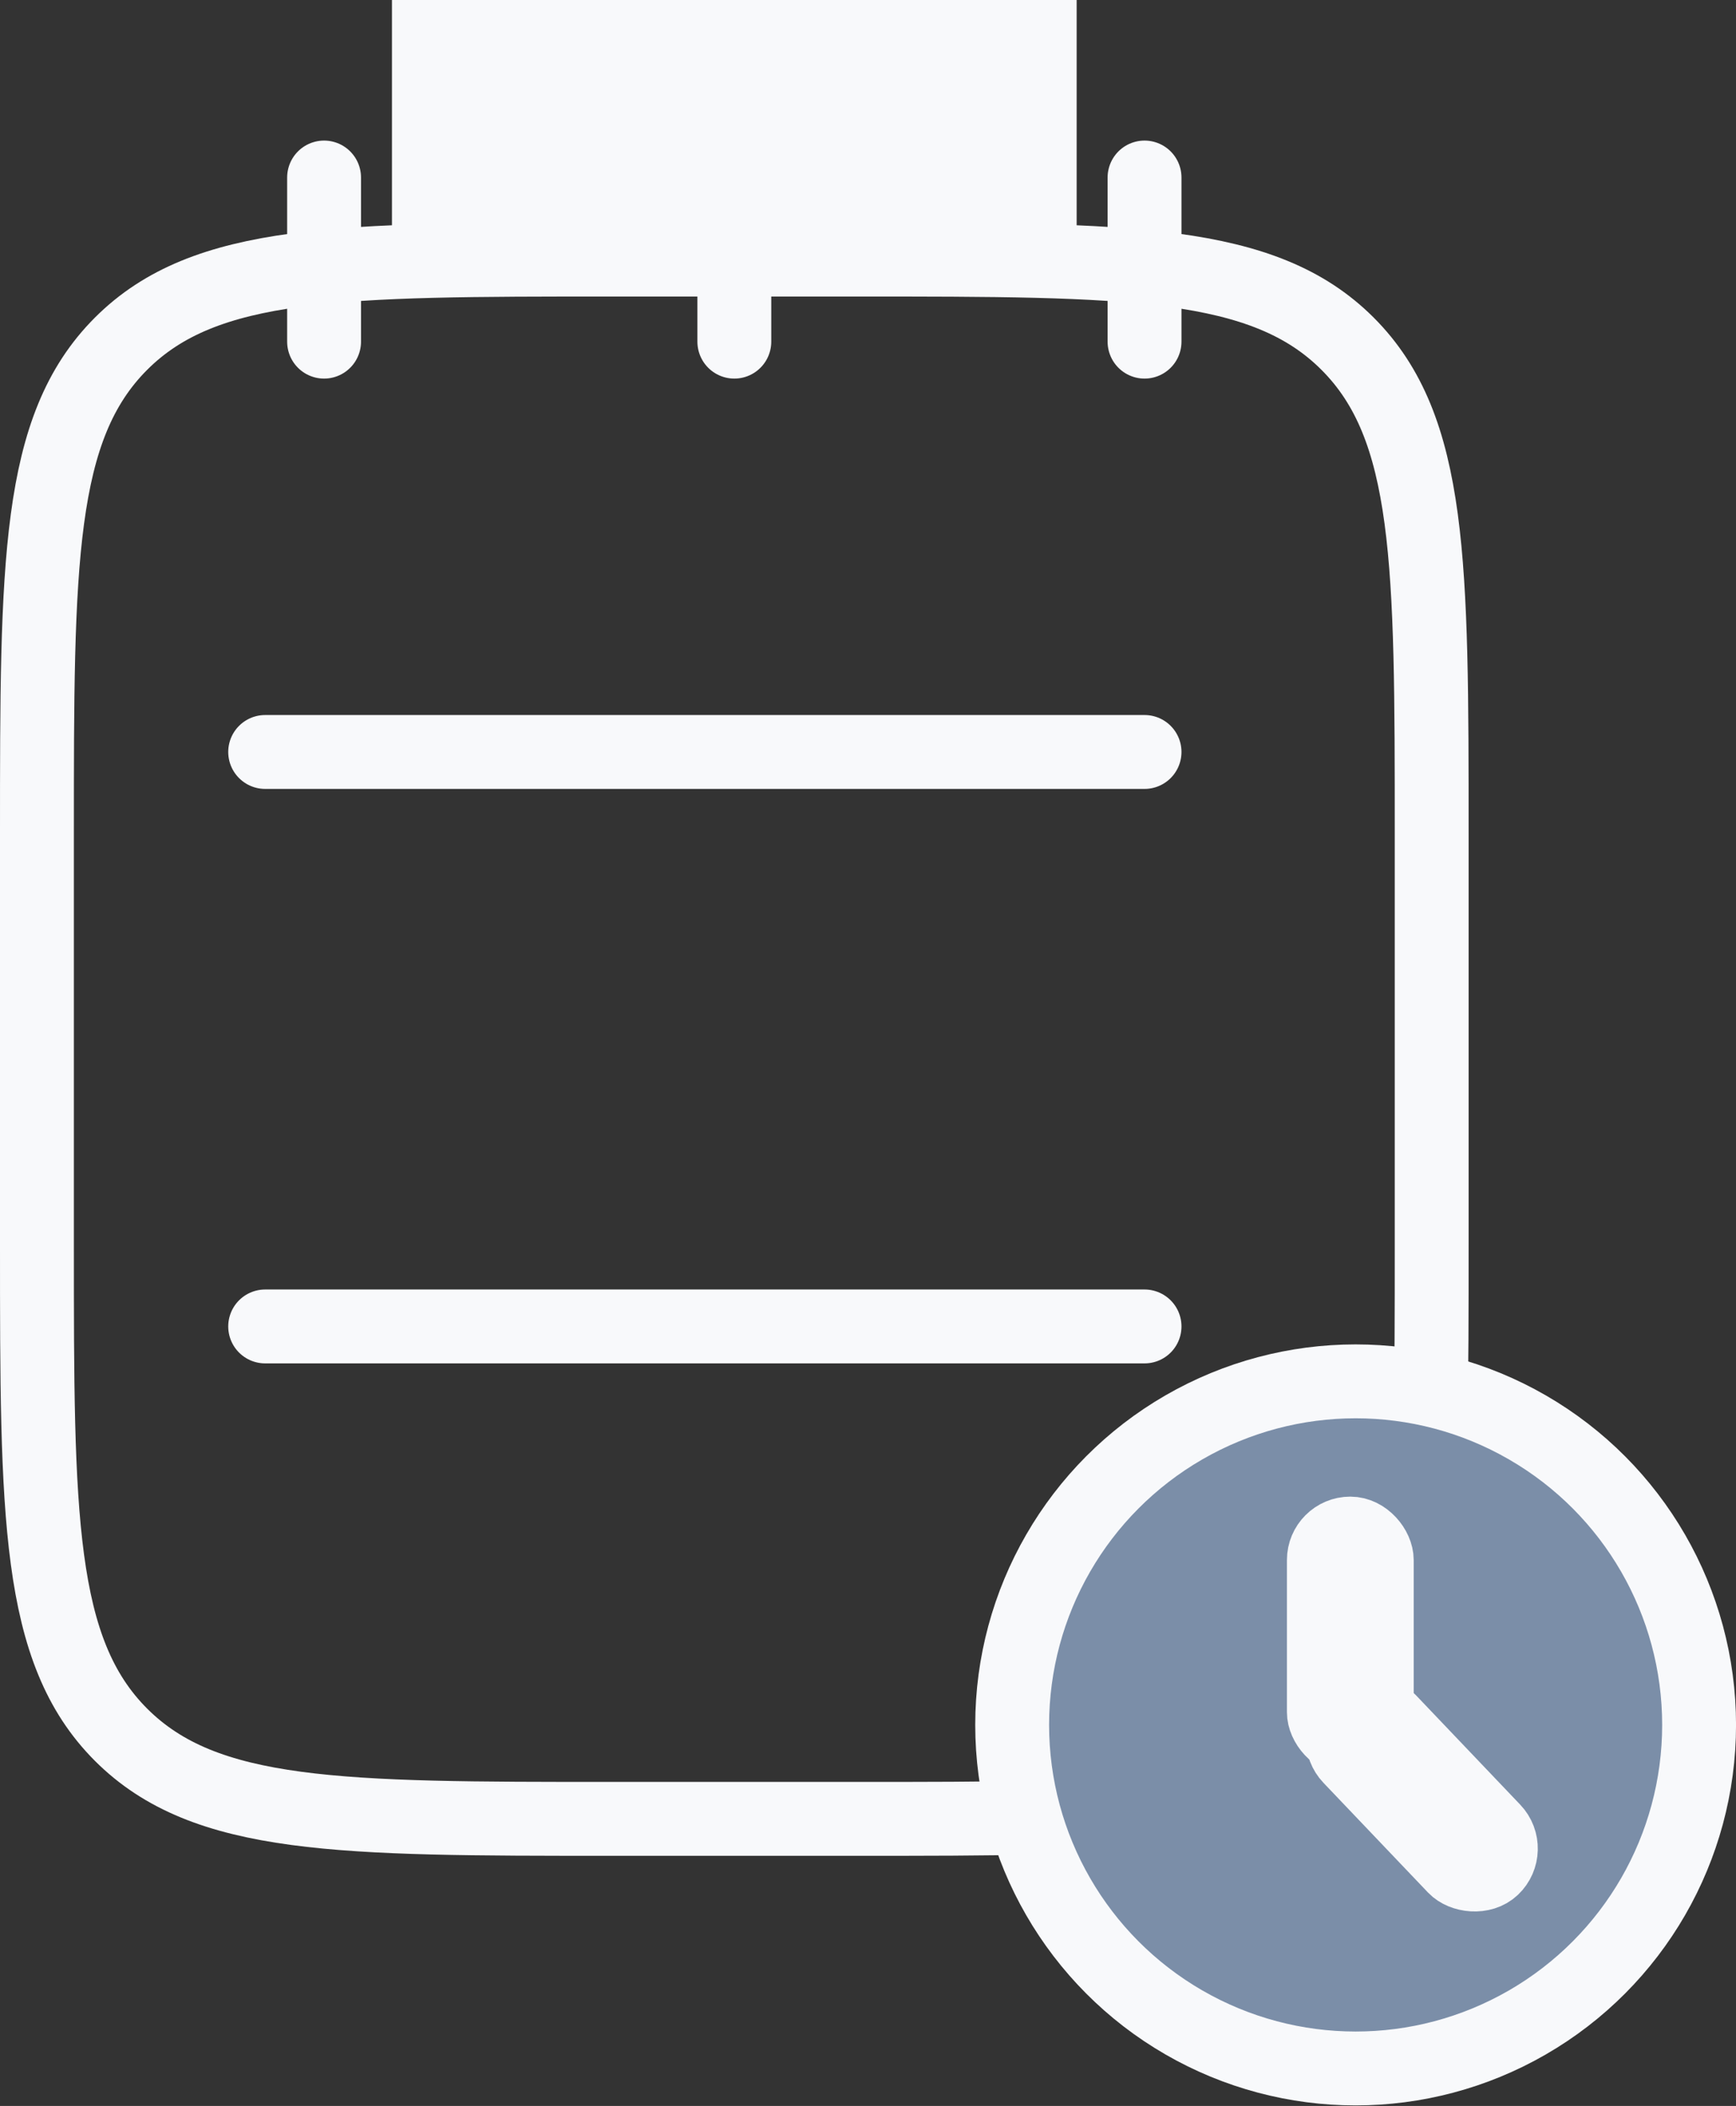
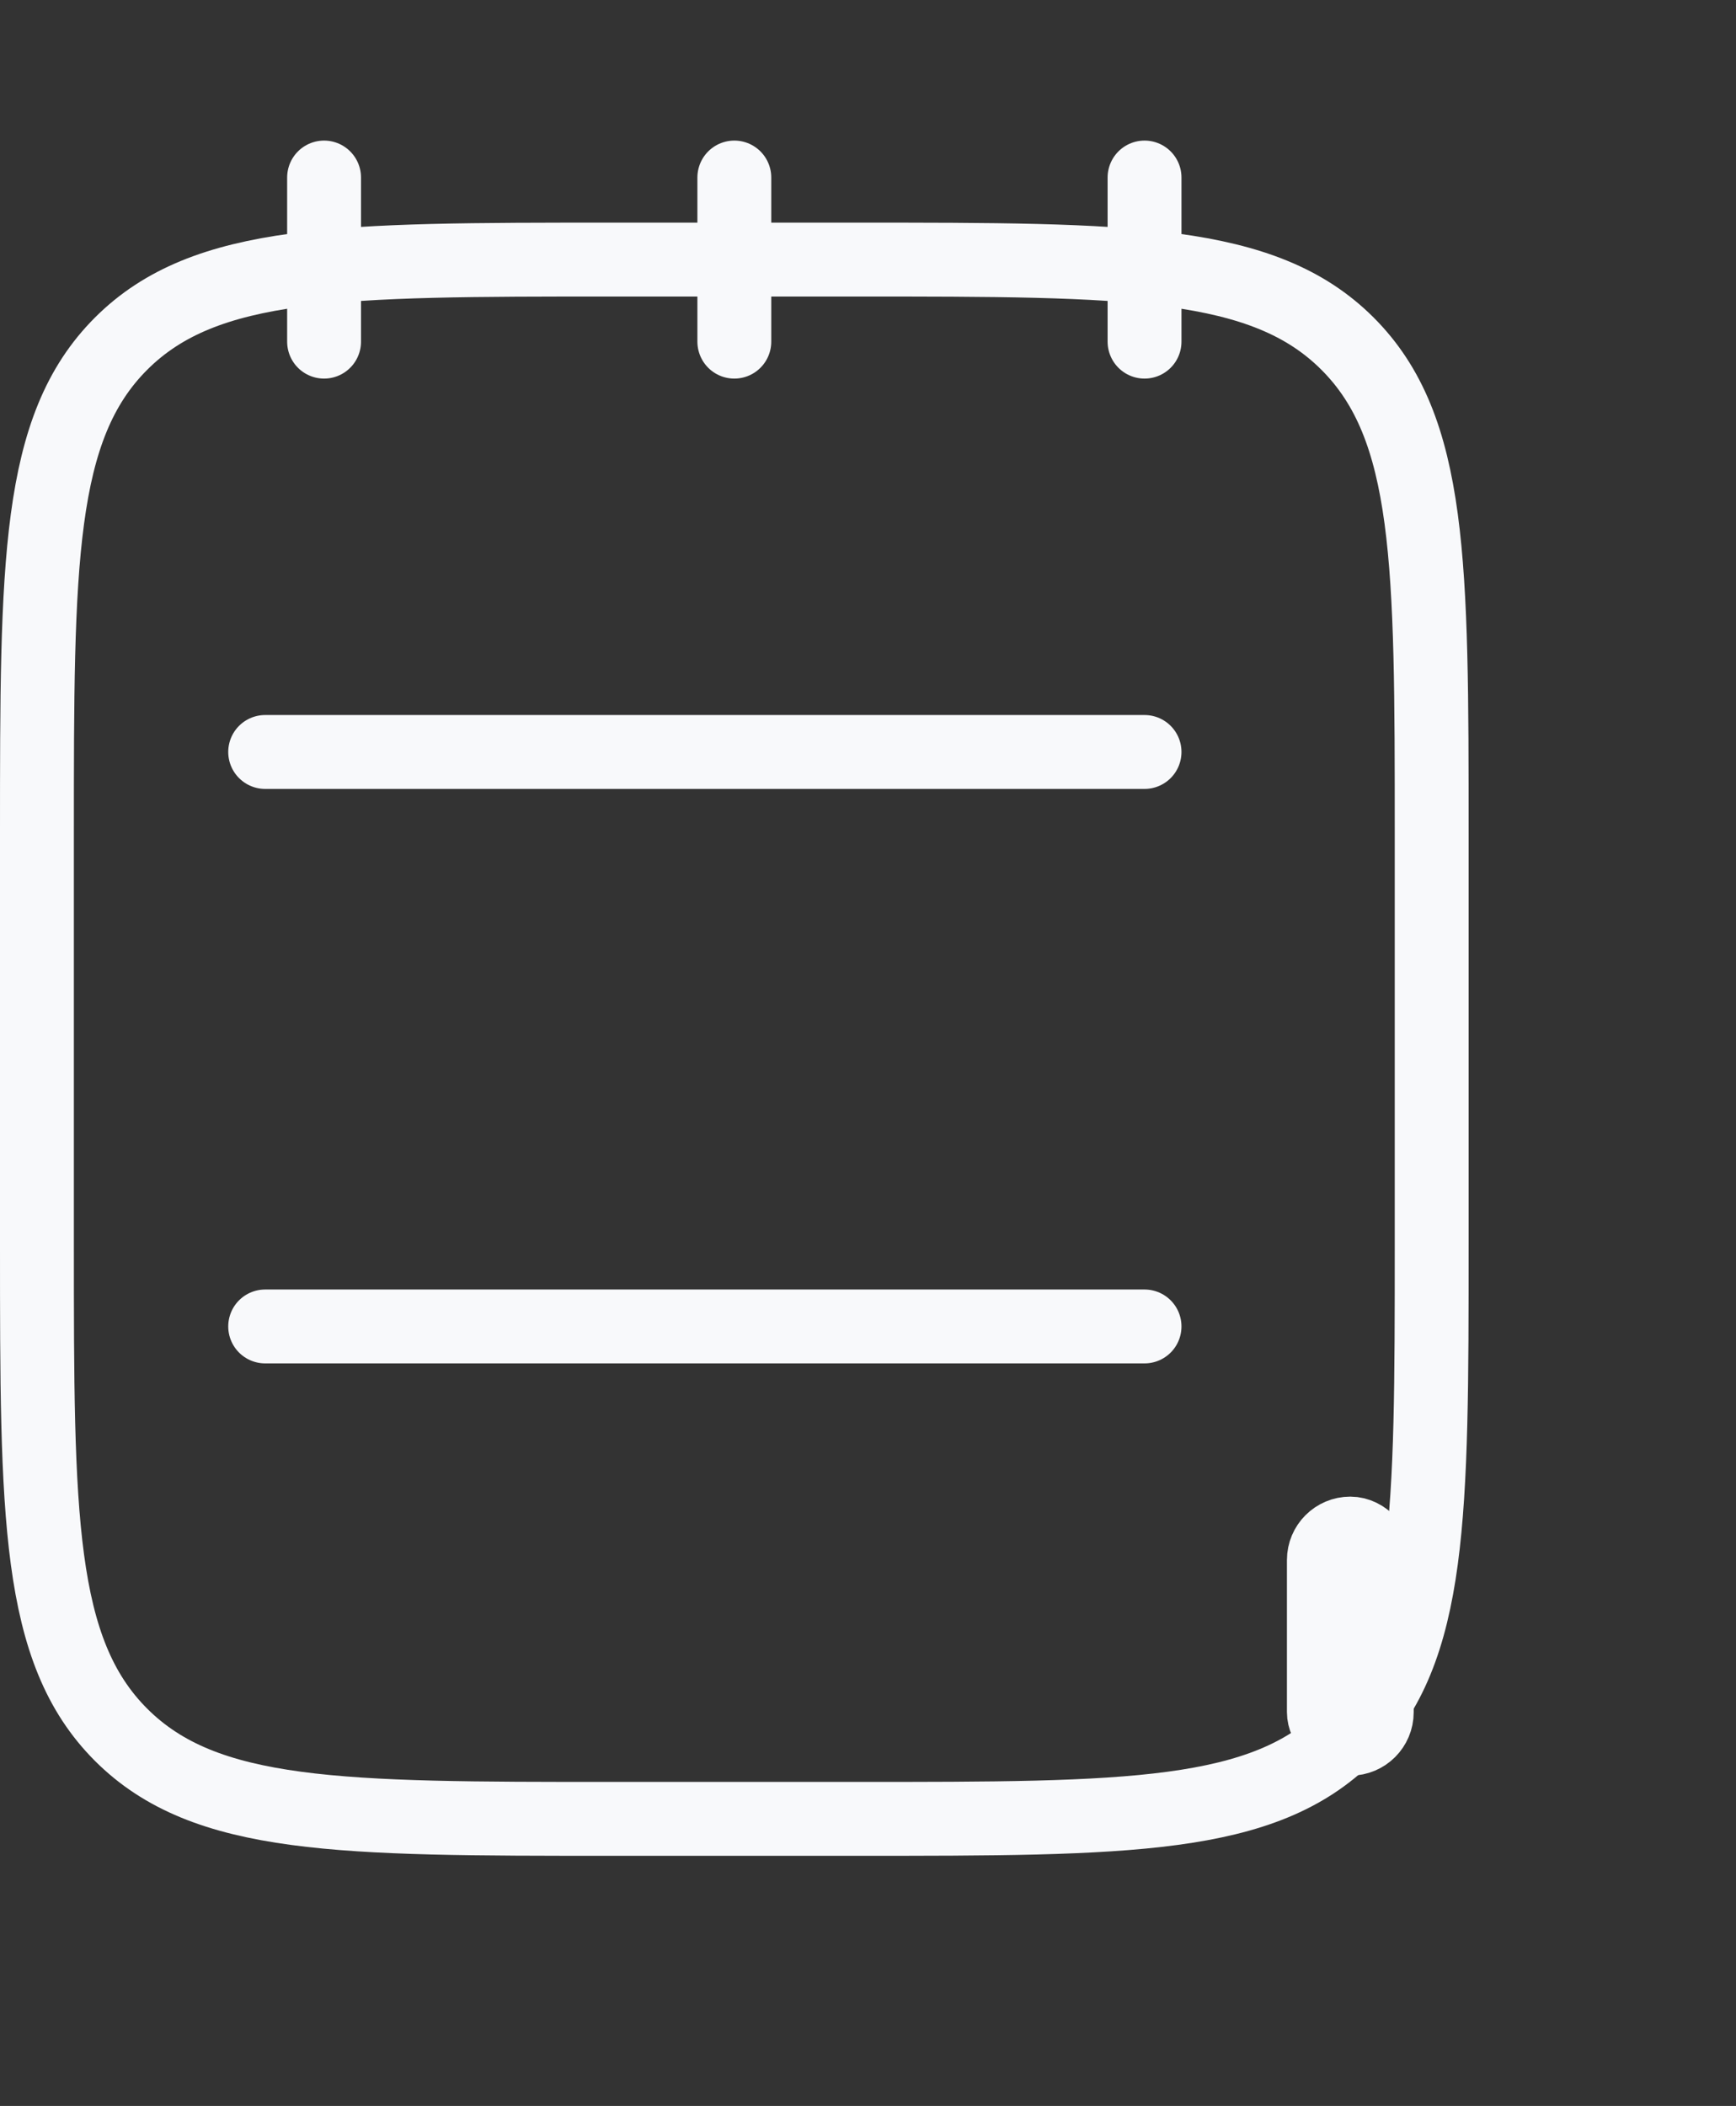
<svg xmlns="http://www.w3.org/2000/svg" width="47" height="57" viewBox="0 0 47 57" fill="none">
  <rect x="0" y="0" width="47" height="57" fill="#333333" stroke="none" />
  <path d="M30.987 4.805V9.247M19.881 4.805V9.247M8.774 4.805V9.247M7.179 35.902H30.987M7.179 20.353H30.987M1 22.575C1 15.245 1 11.579 3.277 9.303C5.554 7.026 9.219 7.026 16.549 7.026H23.212C30.543 7.026 34.208 7.026 36.484 9.303C38.761 11.579 38.761 15.245 38.761 22.575V33.681C38.761 41.011 38.761 44.676 36.484 46.953C34.208 49.23 30.543 49.23 23.212 49.23H16.549C9.219 49.23 5.554 49.23 3.277 46.953C1 44.676 1 41.011 1 33.681V22.575Z" stroke="#F8F9FB" stroke-width="2" stroke-linecap="round" stroke-linejoin="round" />
-   <circle cx="36.702" cy="46.687" r="9.299" fill="#7B8EA8" stroke="#F8F9FB" stroke-width="2" />
  <rect x="35.7" y="41.366" width="1.716" height="5.836" rx="0.858" fill="#F8F9FB" stroke="#F8F9FB" stroke-width="1.716" />
-   <rect x="35.86" y="47.035" width="1.724" height="5.828" rx="0.862" transform="rotate(-43.623 35.86 47.035)" fill="#F8F9FB" stroke="#F8F9FB" stroke-width="1.724" />
-   <rect x="11.612" y="1" width="16.537" height="4.866" fill="#F8F9FB" stroke="#F8F9FB" stroke-width="2" />
</svg>